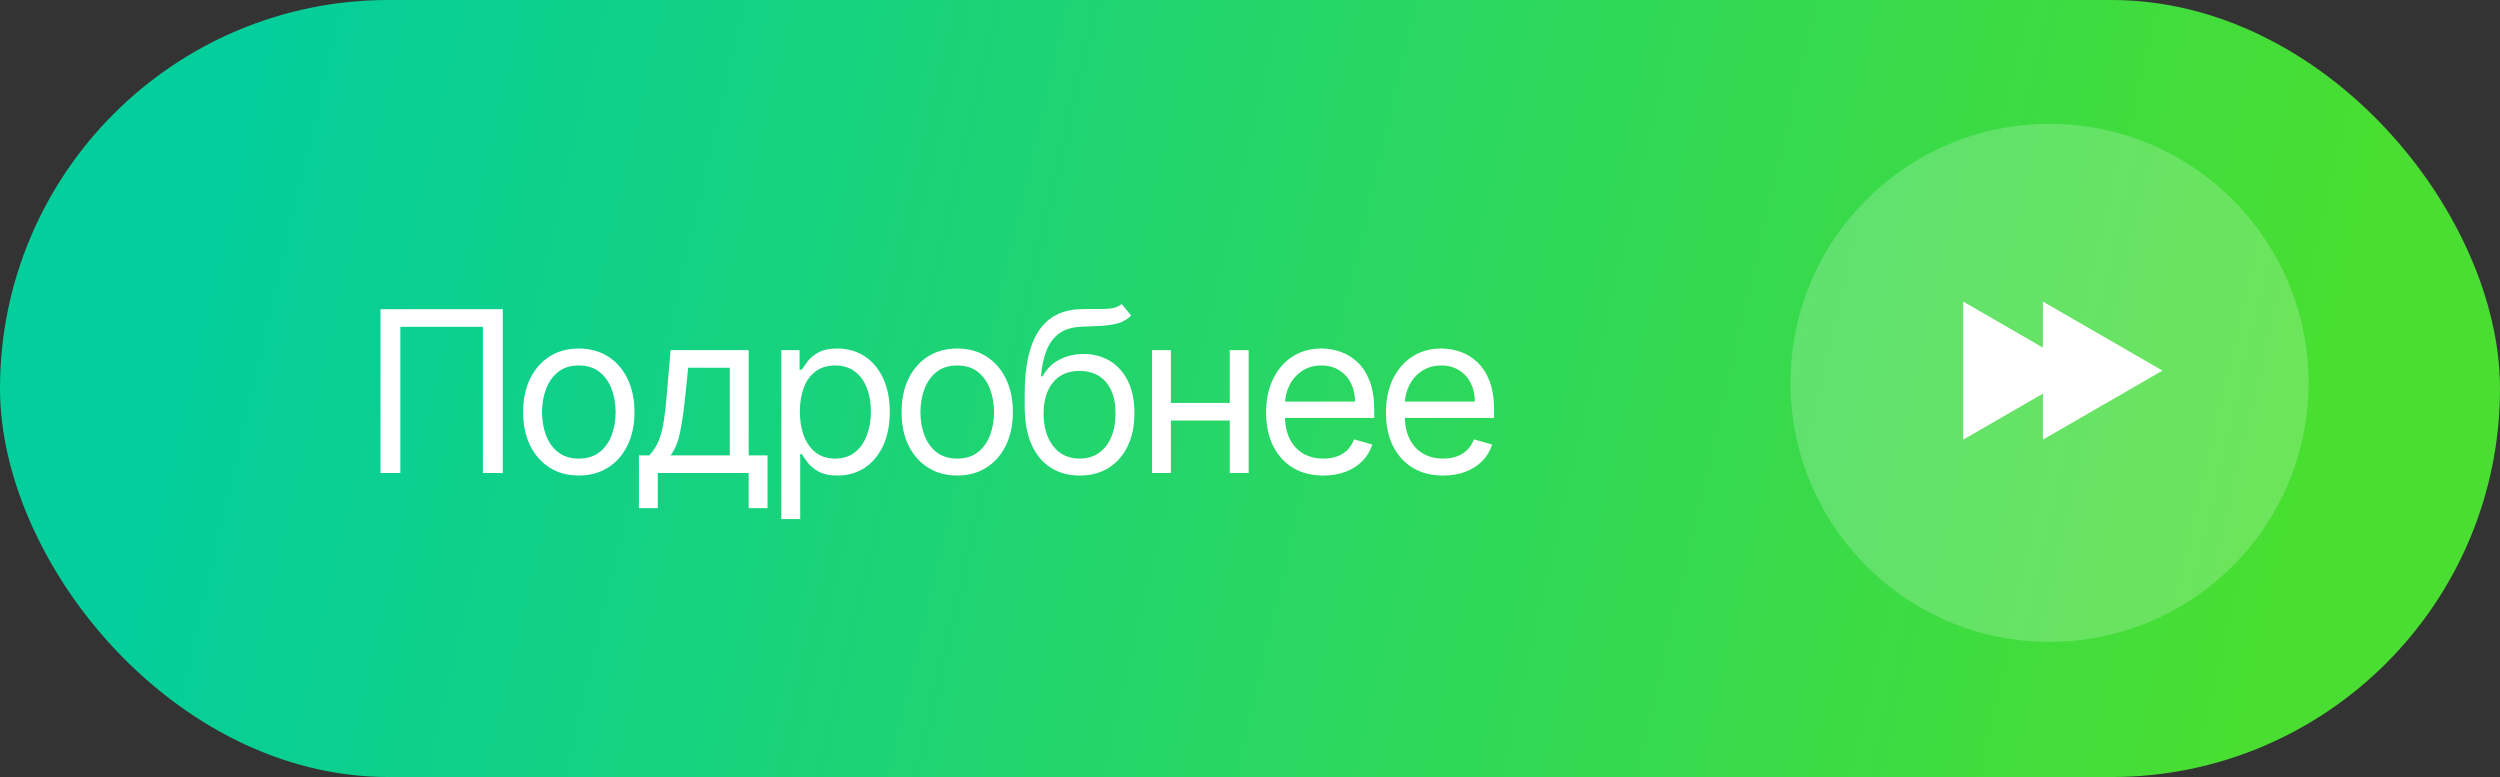
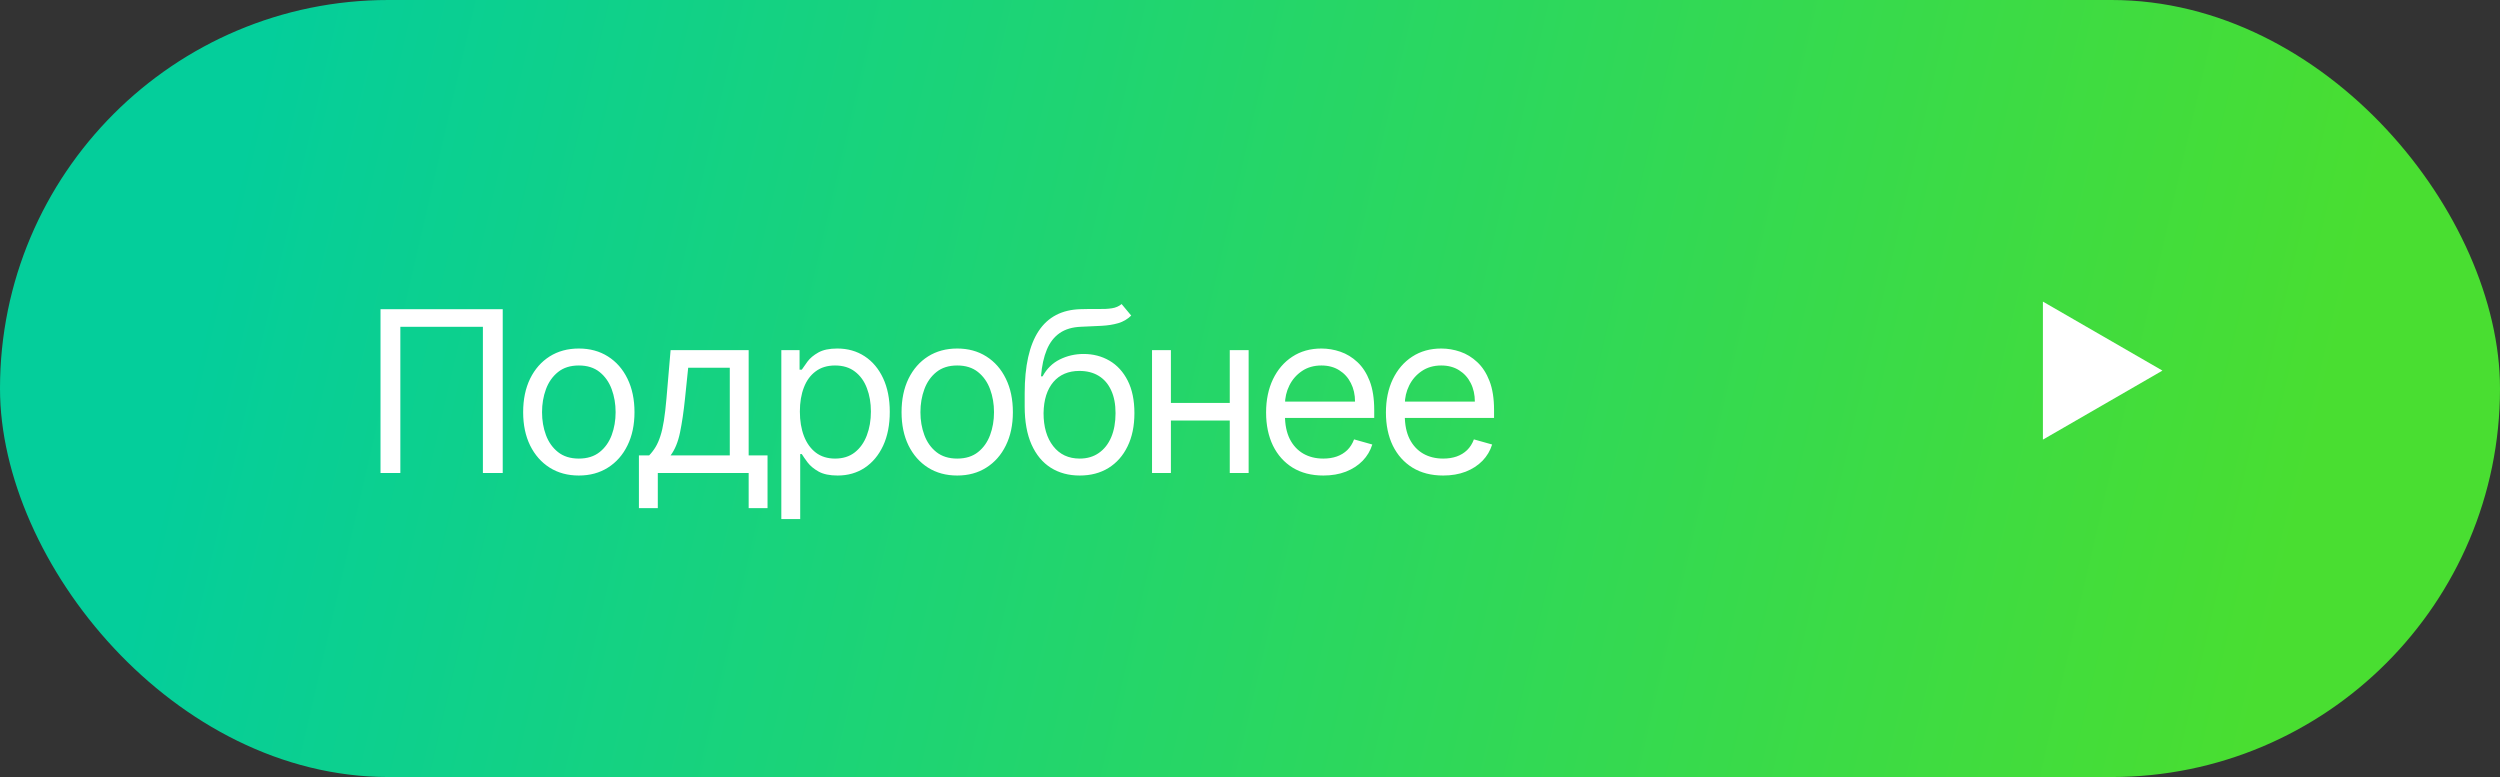
<svg xmlns="http://www.w3.org/2000/svg" width="222" height="69" viewBox="0 0 222 69" fill="none">
  <rect x="0" y="0" width="222" height="69" fill="#333333" stroke="none" />
  <rect width="222" height="69" rx="34.5" fill="url(#paint0_linear_1308_24)" />
  <path d="M44.642 27.454V42H42.881V29.017H35.551V42H33.79V27.454H44.642ZM51.4 42.227C50.415 42.227 49.55 41.993 48.807 41.524C48.069 41.055 47.491 40.4 47.074 39.557C46.662 38.714 46.456 37.729 46.456 36.602C46.456 35.466 46.662 34.474 47.074 33.626C47.491 32.779 48.069 32.121 48.807 31.652C49.55 31.183 50.415 30.949 51.4 30.949C52.384 30.949 53.246 31.183 53.985 31.652C54.728 32.121 55.306 32.779 55.718 33.626C56.134 34.474 56.343 35.466 56.343 36.602C56.343 37.729 56.134 38.714 55.718 39.557C55.306 40.4 54.728 41.055 53.985 41.524C53.246 41.993 52.384 42.227 51.4 42.227ZM51.4 40.722C52.148 40.722 52.763 40.53 53.246 40.146C53.729 39.763 54.087 39.258 54.319 38.633C54.55 38.008 54.666 37.331 54.666 36.602C54.666 35.873 54.55 35.194 54.319 34.564C54.087 33.934 53.729 33.425 53.246 33.037C52.763 32.649 52.148 32.455 51.4 32.455C50.651 32.455 50.036 32.649 49.553 33.037C49.07 33.425 48.712 33.934 48.48 34.564C48.248 35.194 48.133 35.873 48.133 36.602C48.133 37.331 48.248 38.008 48.48 38.633C48.712 39.258 49.07 39.763 49.553 40.146C50.036 40.53 50.651 40.722 51.4 40.722ZM56.736 45.125V40.438H57.646C57.868 40.206 58.06 39.955 58.221 39.685C58.382 39.415 58.522 39.095 58.64 38.726C58.763 38.352 58.867 37.897 58.952 37.362C59.038 36.822 59.113 36.171 59.18 35.409L59.549 31.091H66.481V40.438H68.157V45.125H66.481V42H58.413V45.125H56.736ZM59.549 40.438H64.805V32.653H61.111L60.827 35.409C60.709 36.55 60.562 37.547 60.387 38.399C60.212 39.251 59.932 39.931 59.549 40.438ZM69.382 46.091V31.091H71.001V32.824H71.2C71.323 32.635 71.493 32.393 71.711 32.099C71.934 31.801 72.251 31.536 72.663 31.304C73.08 31.067 73.643 30.949 74.353 30.949C75.272 30.949 76.082 31.178 76.782 31.638C77.483 32.097 78.03 32.748 78.423 33.591C78.816 34.434 79.012 35.428 79.012 36.574C79.012 37.729 78.816 38.731 78.423 39.578C78.03 40.421 77.485 41.074 76.789 41.538C76.093 41.998 75.291 42.227 74.382 42.227C73.681 42.227 73.12 42.111 72.698 41.879C72.277 41.642 71.953 41.375 71.725 41.077C71.498 40.774 71.323 40.523 71.2 40.324H71.058V46.091H69.382ZM71.029 36.545C71.029 37.369 71.15 38.096 71.392 38.726C71.633 39.351 71.986 39.841 72.45 40.196C72.914 40.546 73.482 40.722 74.154 40.722C74.855 40.722 75.44 40.537 75.909 40.168C76.382 39.794 76.737 39.292 76.974 38.662C77.216 38.028 77.336 37.322 77.336 36.545C77.336 35.778 77.218 35.087 76.981 34.472C76.749 33.851 76.396 33.361 75.923 33.001C75.454 32.637 74.865 32.455 74.154 32.455C73.473 32.455 72.9 32.627 72.436 32.973C71.972 33.314 71.621 33.792 71.385 34.408C71.148 35.019 71.029 35.731 71.029 36.545ZM85.001 42.227C84.016 42.227 83.152 41.993 82.409 41.524C81.67 41.055 81.092 40.4 80.676 39.557C80.264 38.714 80.058 37.729 80.058 36.602C80.058 35.466 80.264 34.474 80.676 33.626C81.092 32.779 81.67 32.121 82.409 31.652C83.152 31.183 84.016 30.949 85.001 30.949C85.986 30.949 86.848 31.183 87.586 31.652C88.33 32.121 88.907 32.779 89.319 33.626C89.736 34.474 89.944 35.466 89.944 36.602C89.944 37.729 89.736 38.714 89.319 39.557C88.907 40.4 88.33 41.055 87.586 41.524C86.848 41.993 85.986 42.227 85.001 42.227ZM85.001 40.722C85.749 40.722 86.365 40.53 86.848 40.146C87.331 39.763 87.688 39.258 87.92 38.633C88.152 38.008 88.268 37.331 88.268 36.602C88.268 35.873 88.152 35.194 87.92 34.564C87.688 33.934 87.331 33.425 86.848 33.037C86.365 32.649 85.749 32.455 85.001 32.455C84.253 32.455 83.637 32.649 83.154 33.037C82.671 33.425 82.314 33.934 82.082 34.564C81.85 35.194 81.734 35.873 81.734 36.602C81.734 37.331 81.85 38.008 82.082 38.633C82.314 39.258 82.671 39.763 83.154 40.146C83.637 40.53 84.253 40.722 85.001 40.722ZM99.599 27L100.452 28.023C100.12 28.345 99.737 28.57 99.301 28.697C98.865 28.825 98.373 28.903 97.824 28.932C97.275 28.96 96.664 28.989 95.992 29.017C95.234 29.046 94.606 29.23 94.109 29.571C93.612 29.912 93.229 30.404 92.959 31.048C92.689 31.692 92.516 32.483 92.44 33.42H92.582C92.952 32.739 93.463 32.237 94.117 31.915C94.77 31.593 95.471 31.432 96.219 31.432C97.071 31.432 97.838 31.631 98.52 32.028C99.202 32.426 99.742 33.016 100.139 33.797C100.537 34.578 100.736 35.542 100.736 36.688C100.736 37.829 100.532 38.813 100.125 39.642C99.722 40.471 99.157 41.11 98.428 41.56C97.703 42.005 96.853 42.227 95.878 42.227C94.903 42.227 94.048 41.998 93.314 41.538C92.58 41.074 92.01 40.388 91.602 39.479C91.195 38.565 90.992 37.436 90.992 36.091V34.926C90.992 32.497 91.403 30.655 92.227 29.401C93.056 28.146 94.301 27.497 95.963 27.454C96.55 27.436 97.073 27.431 97.533 27.44C97.992 27.45 98.392 27.428 98.733 27.376C99.074 27.324 99.363 27.199 99.599 27ZM95.878 40.722C96.536 40.722 97.102 40.556 97.575 40.224C98.053 39.893 98.421 39.427 98.676 38.825C98.932 38.219 99.06 37.507 99.06 36.688C99.06 35.892 98.93 35.215 98.669 34.656C98.413 34.097 98.046 33.671 97.568 33.378C97.09 33.084 96.517 32.938 95.849 32.938C95.362 32.938 94.924 33.02 94.535 33.186C94.147 33.352 93.816 33.596 93.541 33.918C93.267 34.24 93.053 34.633 92.902 35.097C92.755 35.561 92.677 36.091 92.668 36.688C92.668 37.909 92.954 38.887 93.527 39.621C94.1 40.355 94.883 40.722 95.878 40.722ZM109.601 35.778V37.341H103.578V35.778H109.601ZM103.976 31.091V42H102.3V31.091H103.976ZM110.879 31.091V42H109.203V31.091H110.879ZM117.514 42.227C116.463 42.227 115.556 41.995 114.794 41.531C114.036 41.062 113.452 40.409 113.04 39.571C112.633 38.728 112.429 37.748 112.429 36.631C112.429 35.513 112.633 34.528 113.04 33.676C113.452 32.819 114.025 32.151 114.759 31.673C115.497 31.19 116.359 30.949 117.344 30.949C117.912 30.949 118.473 31.044 119.027 31.233C119.581 31.422 120.085 31.73 120.54 32.156C120.994 32.578 121.357 33.136 121.626 33.832C121.896 34.528 122.031 35.385 122.031 36.403V37.114H113.622V35.665H120.327C120.327 35.049 120.204 34.5 119.957 34.017C119.716 33.534 119.37 33.153 118.92 32.874C118.475 32.594 117.95 32.455 117.344 32.455C116.676 32.455 116.098 32.62 115.611 32.952C115.128 33.278 114.756 33.705 114.496 34.23C114.235 34.756 114.105 35.319 114.105 35.92V36.886C114.105 37.71 114.247 38.409 114.531 38.981C114.82 39.55 115.22 39.983 115.732 40.281C116.243 40.575 116.837 40.722 117.514 40.722C117.955 40.722 118.352 40.66 118.707 40.537C119.067 40.409 119.377 40.22 119.638 39.969C119.898 39.713 120.099 39.396 120.241 39.017L121.861 39.472C121.69 40.021 121.404 40.504 121.001 40.92C120.599 41.332 120.102 41.654 119.51 41.886C118.918 42.114 118.253 42.227 117.514 42.227ZM128.155 42.227C127.104 42.227 126.197 41.995 125.435 41.531C124.677 41.062 124.092 40.409 123.68 39.571C123.273 38.728 123.07 37.748 123.07 36.631C123.07 35.513 123.273 34.528 123.68 33.676C124.092 32.819 124.665 32.151 125.399 31.673C126.138 31.19 127 30.949 127.984 30.949C128.553 30.949 129.114 31.044 129.668 31.233C130.222 31.422 130.726 31.73 131.18 32.156C131.635 32.578 131.997 33.136 132.267 33.832C132.537 34.528 132.672 35.385 132.672 36.403V37.114H124.263V35.665H130.967C130.967 35.049 130.844 34.5 130.598 34.017C130.357 33.534 130.011 33.153 129.561 32.874C129.116 32.594 128.59 32.455 127.984 32.455C127.317 32.455 126.739 32.62 126.251 32.952C125.768 33.278 125.397 33.705 125.136 34.23C124.876 34.756 124.746 35.319 124.746 35.92V36.886C124.746 37.71 124.888 38.409 125.172 38.981C125.461 39.55 125.861 39.983 126.372 40.281C126.884 40.575 127.478 40.722 128.155 40.722C128.595 40.722 128.993 40.66 129.348 40.537C129.708 40.409 130.018 40.22 130.278 39.969C130.539 39.713 130.74 39.396 130.882 39.017L132.501 39.472C132.331 40.021 132.045 40.504 131.642 40.92C131.24 41.332 130.742 41.654 130.151 41.886C129.559 42.114 128.893 42.227 128.155 42.227Z" fill="white" />
-   <circle cx="182" cy="34" r="23" fill="white" fill-opacity="0.2" />
-   <path d="M184.949 32.91L174.334 39.039L174.334 26.782L184.949 32.91Z" fill="white" />
  <path d="M192.025 32.91L181.41 39.039L181.41 26.782L192.025 32.91Z" fill="white" />
  <defs>
    <linearGradient id="paint0_linear_1308_24" x1="22" y1="10" x2="203" y2="52" gradientUnits="userSpaceOnUse">
      <stop stop-color="#04CE9B" />
      <stop offset="1" stop-color="#49DE31" />
    </linearGradient>
  </defs>
</svg>